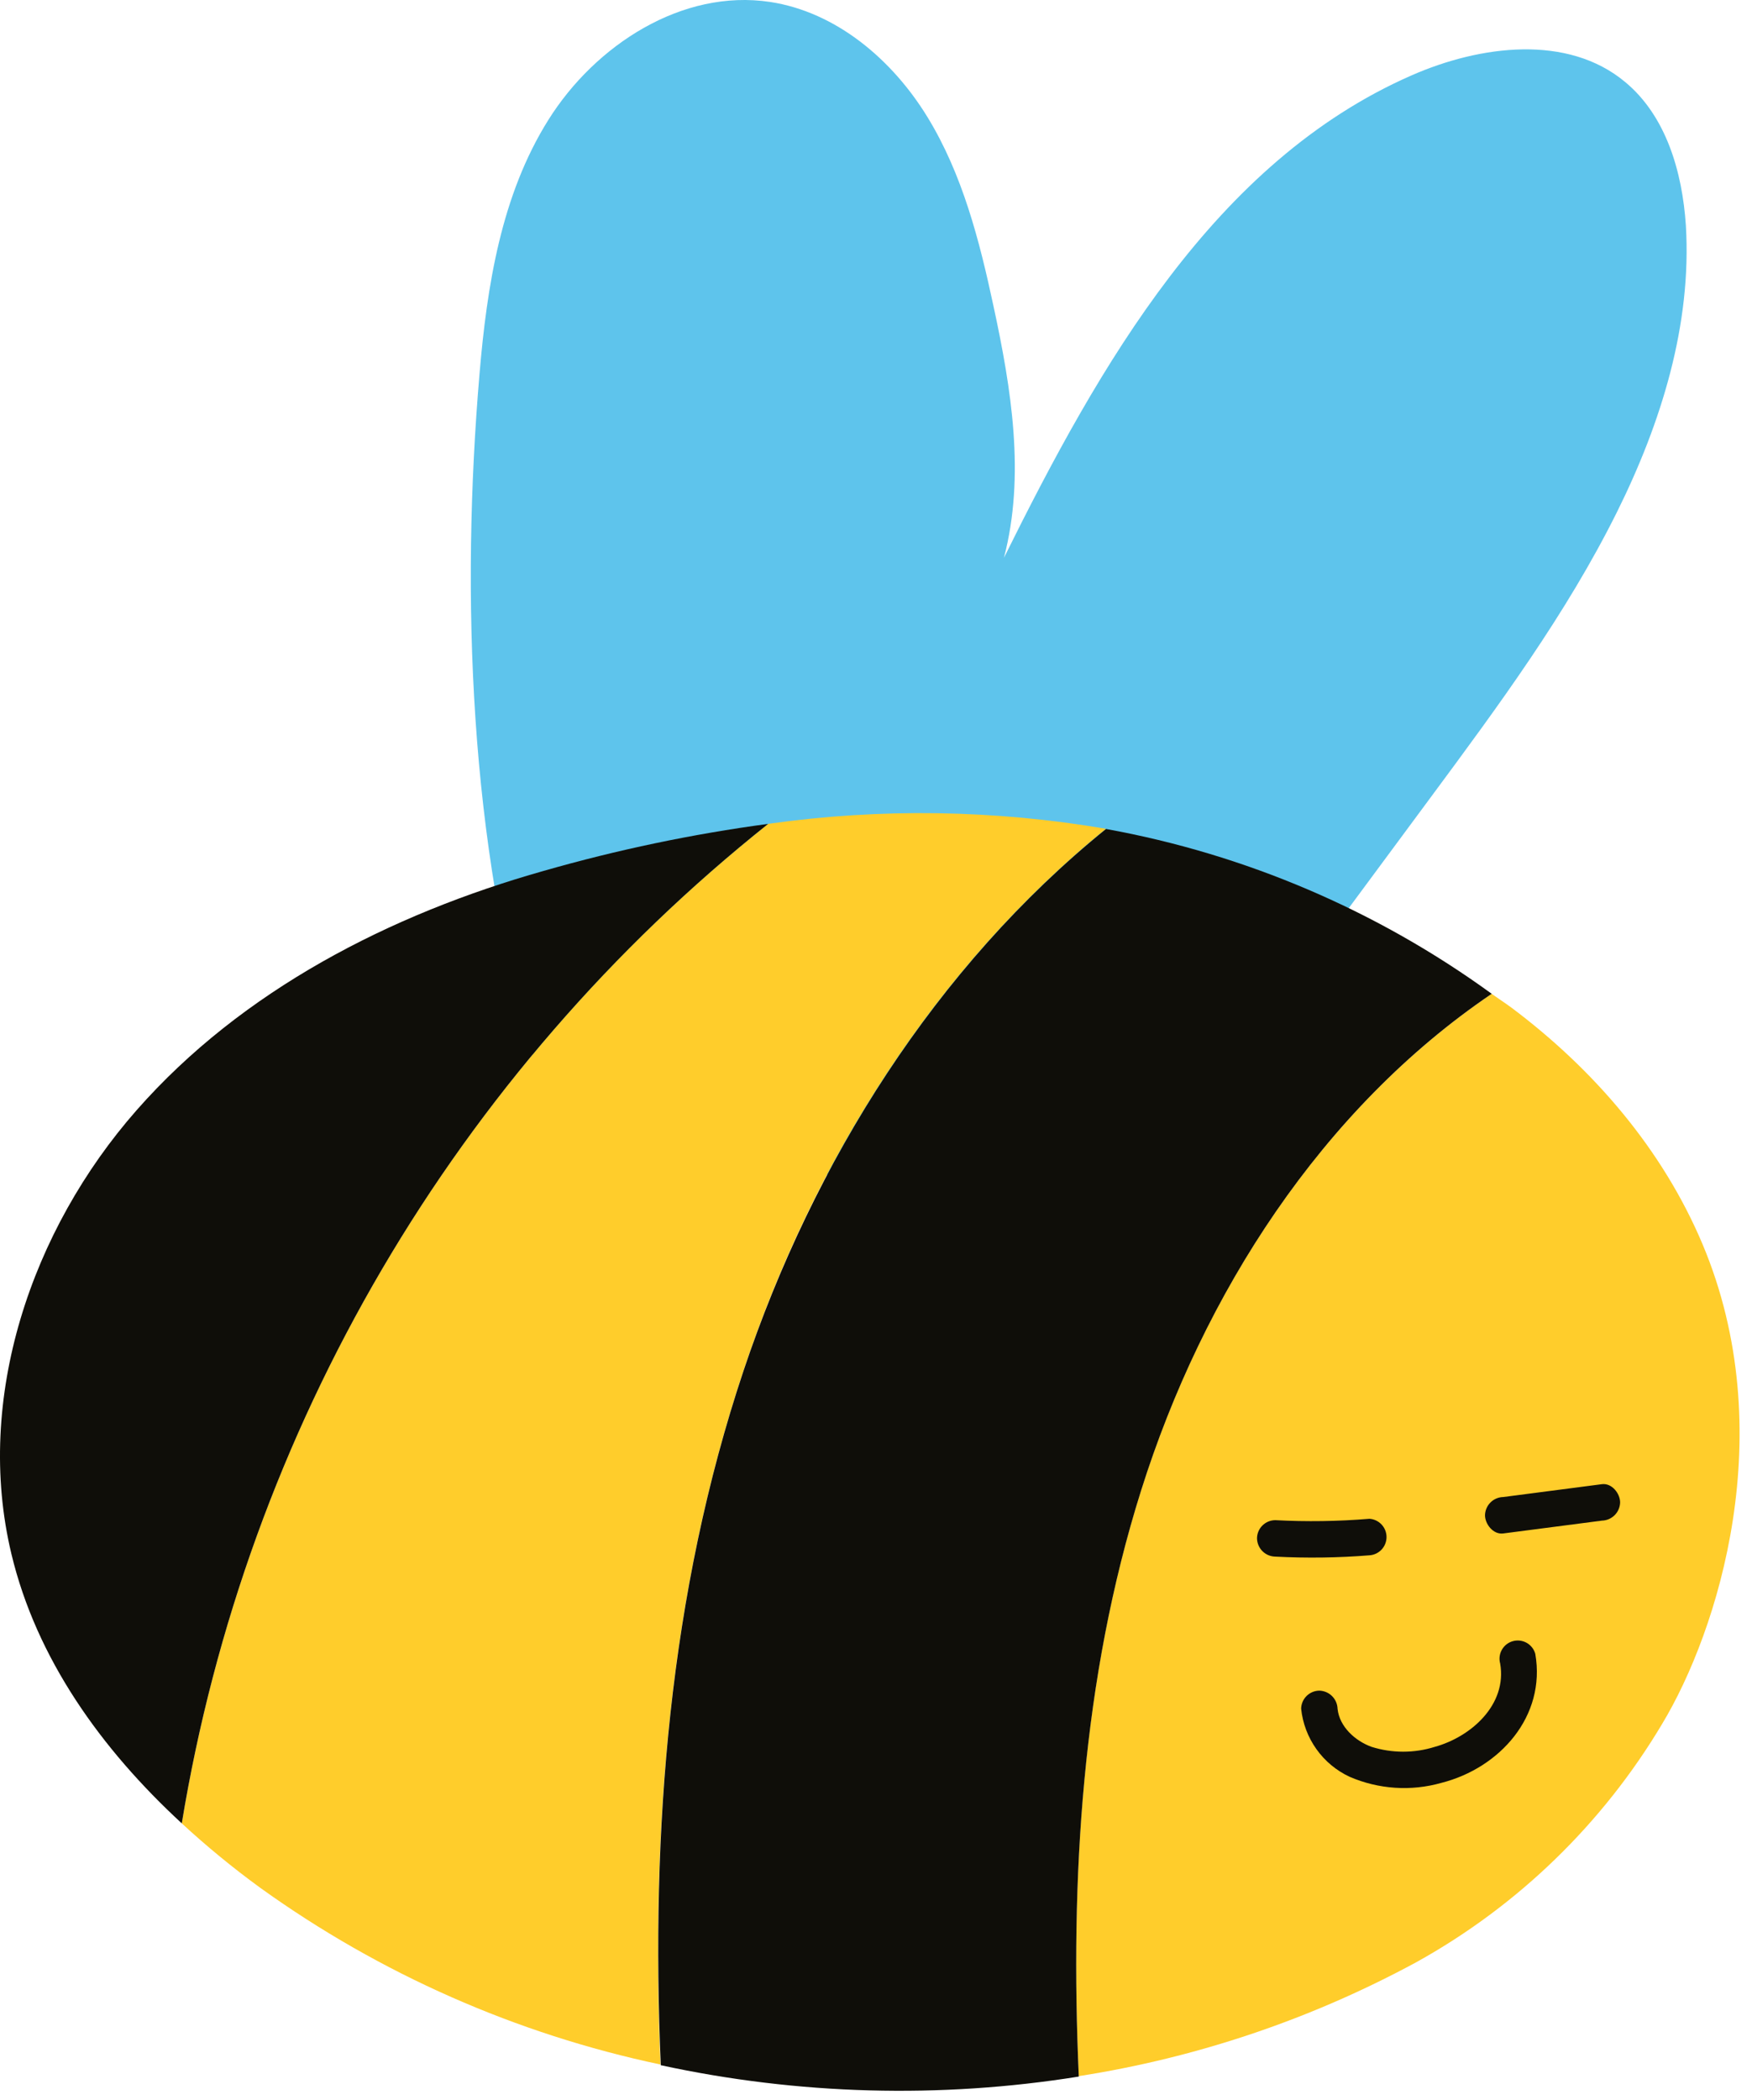
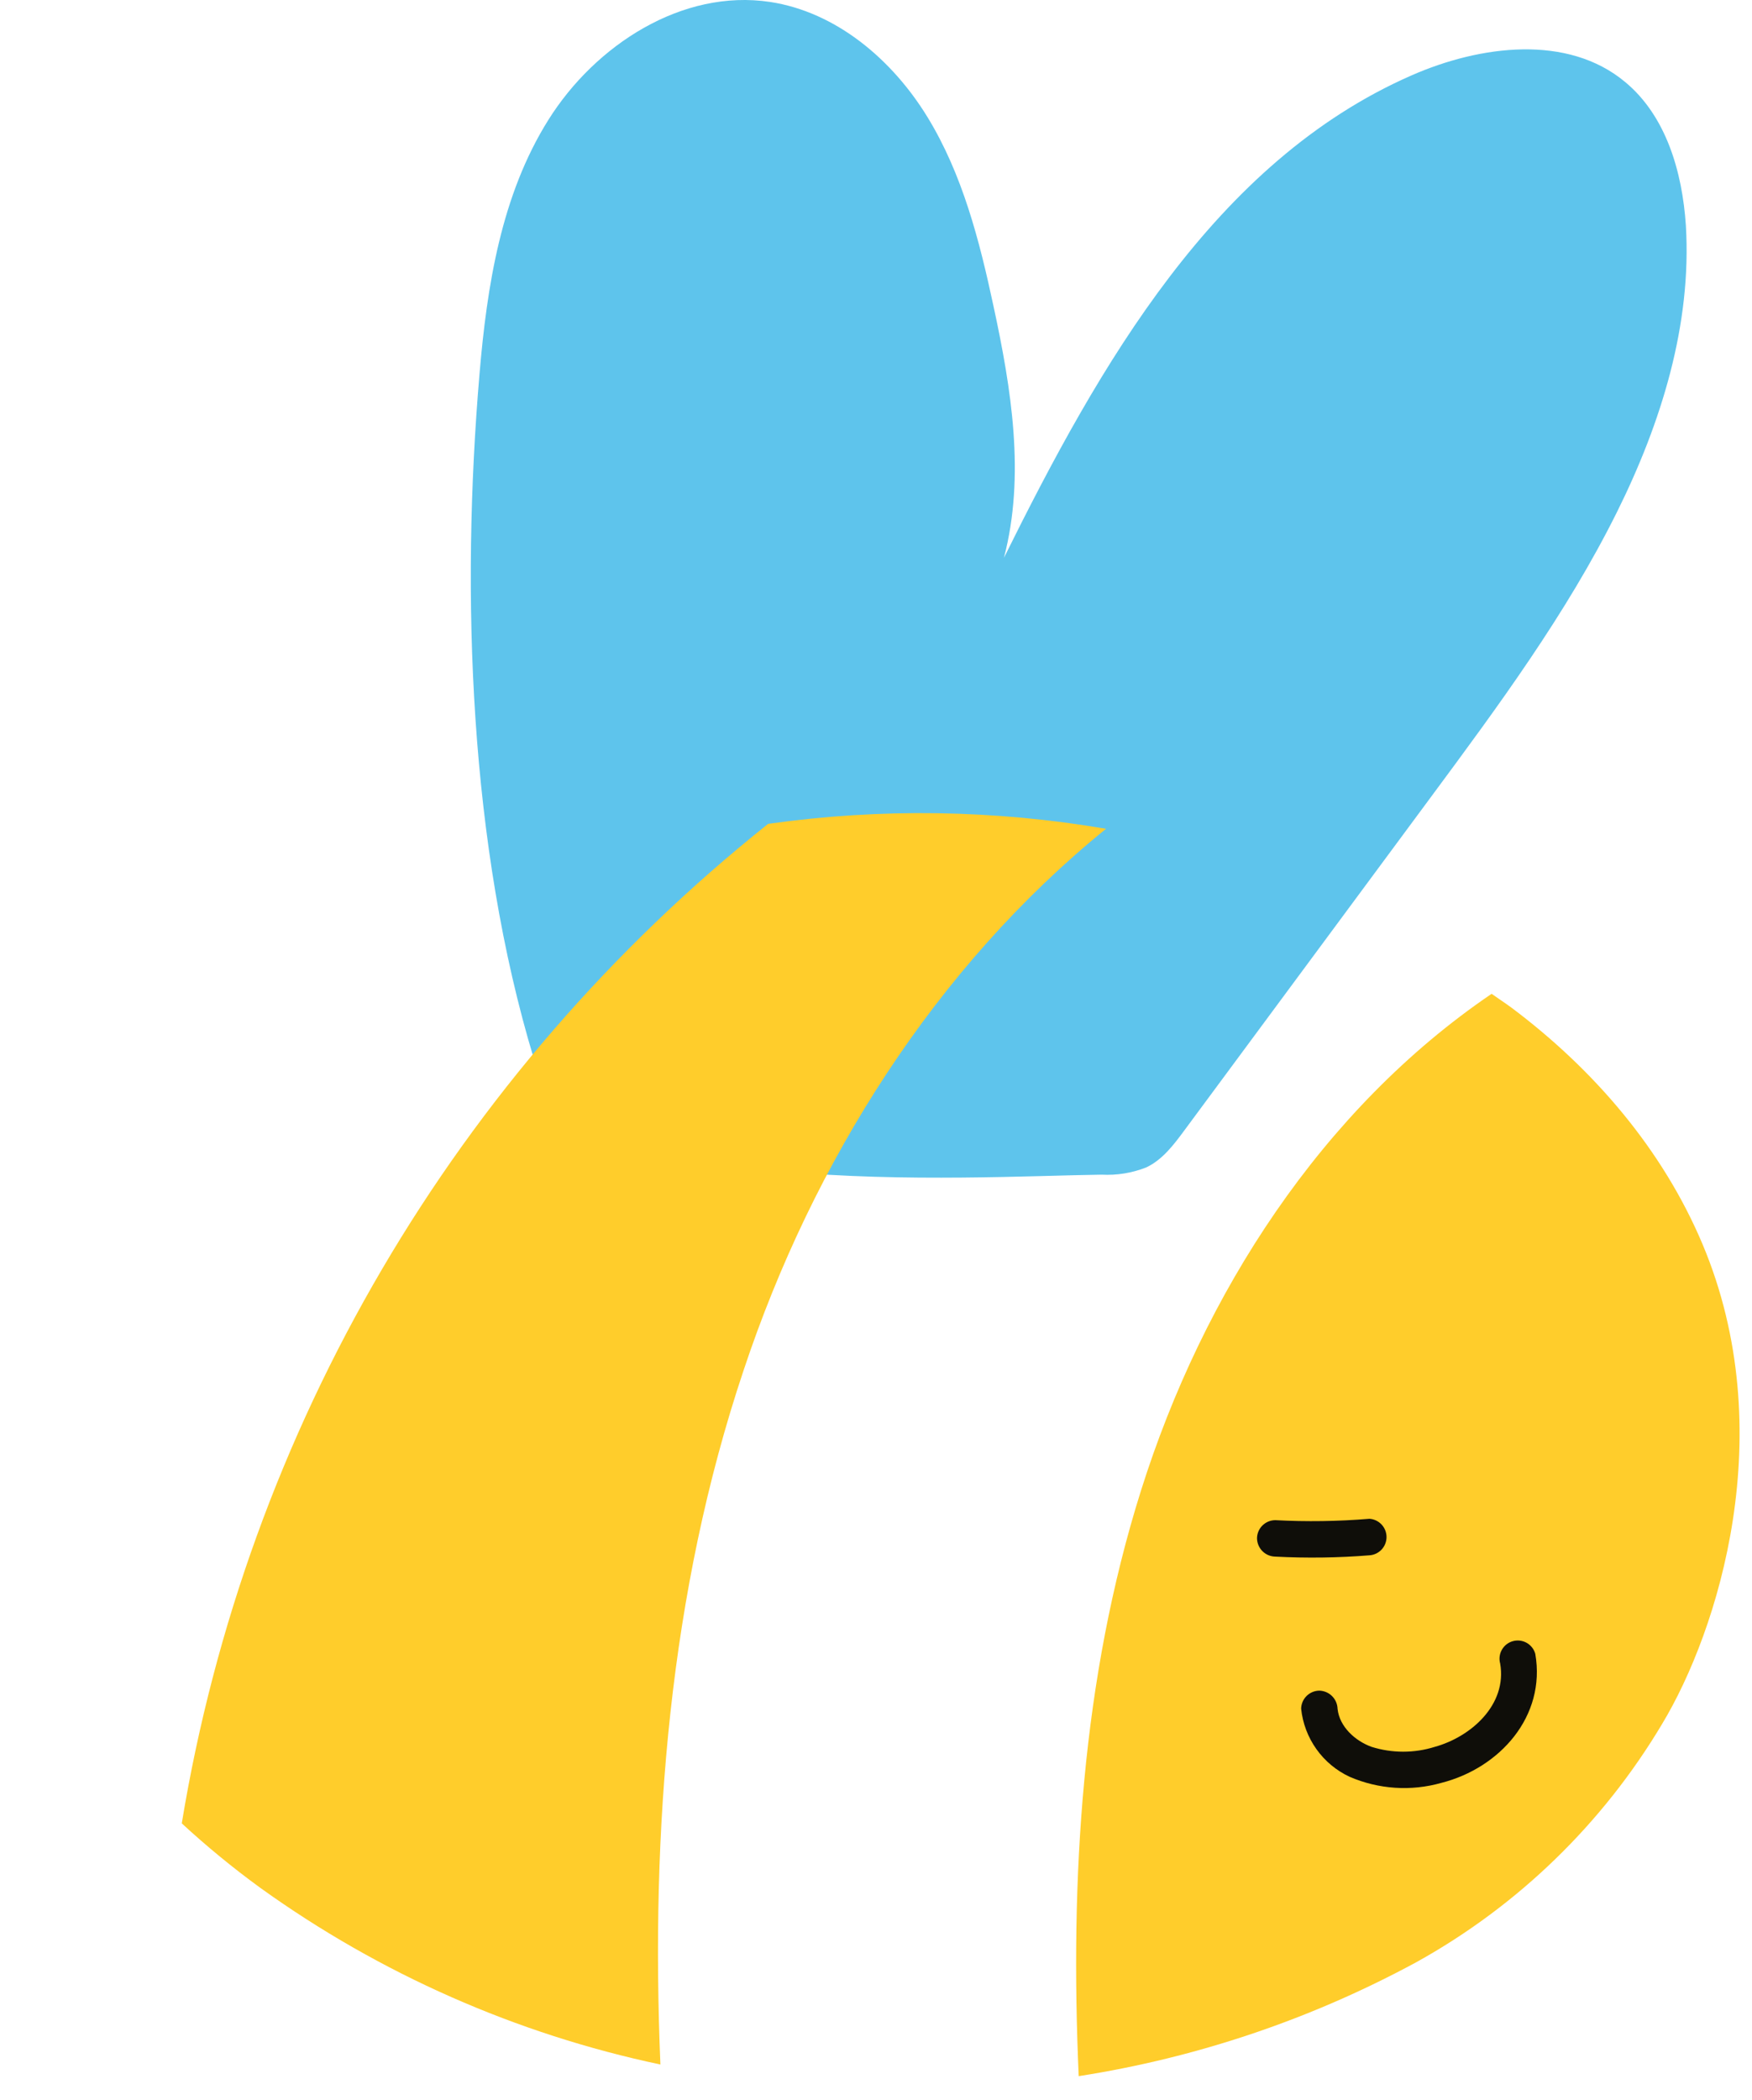
<svg xmlns="http://www.w3.org/2000/svg" width="91" height="109" viewBox="0 0 91 109" fill="none">
  <path d="M88.43 64.588C86.358 59.675 82.795 55.528 78.52 52.321C78.173 52.065 77.822 51.84 77.475 51.592C68.659 57.581 62.484 67.155 59.263 77.383C56.186 87.155 55.574 97.517 56.029 107.78C62.167 106.824 68.097 104.824 73.561 101.867C78.839 98.943 83.248 94.671 86.336 89.488C89.232 84.683 92.534 74.334 88.43 64.588Z" fill="#FFCD2B" />
  <path d="M24.906 19.415C25.293 14.831 26.036 10.125 28.482 6.225C30.928 2.325 35.442 -0.584 39.992 0.1C43.442 0.623 46.352 3.104 48.172 6.076C49.992 9.048 50.875 12.489 51.604 15.898C52.532 20.194 53.262 24.693 52.145 28.958C57.1 18.956 63.091 8.395 73.316 3.914C76.889 2.347 81.425 1.766 84.411 4.257C86.542 6.022 87.38 8.931 87.564 11.692C87.88 16.844 86.285 21.955 83.988 26.58C81.357 31.871 77.817 36.658 74.299 41.409L61.505 58.698C60.956 59.441 60.37 60.215 59.532 60.607C58.795 60.896 58.004 61.024 57.212 60.981C50.267 61.071 29.991 62.449 27.73 54.965C24.379 43.9 23.933 30.849 24.906 19.415Z" fill="#5EC4EC" />
  <path d="M38.622 71.14C42.226 60.305 48.613 50.181 57.447 43.026C51.645 42.034 45.725 41.947 39.897 42.769C23.665 55.694 12.811 74.186 9.441 94.657C10.74 95.855 12.107 96.977 13.536 98.016C19.748 102.476 26.82 105.595 34.302 107.176C33.793 95.008 34.757 82.673 38.622 71.14Z" fill="#FFCD2B" />
-   <path d="M39.897 42.77C35.957 43.3 32.061 44.116 28.239 45.211C20.266 47.462 12.568 51.412 7.095 57.635C1.622 63.859 -1.338 72.6 0.59 80.661C1.896 86.124 5.275 90.816 9.442 94.657C12.811 74.186 23.665 55.695 39.897 42.77Z" fill="#0F0E09" />
-   <path d="M59.268 77.382C62.488 67.155 68.664 57.567 77.48 51.591C71.531 47.269 64.684 44.344 57.448 43.035C48.614 50.191 42.249 60.314 38.623 71.15C34.758 82.696 33.794 95.017 34.321 107.212C41.459 108.756 48.822 108.956 56.033 107.802C55.578 97.517 56.191 87.154 59.268 77.382Z" fill="#0F0E09" />
  <path d="M66.236 80.809C67.868 80.894 69.504 80.872 71.132 80.741C71.373 80.725 71.597 80.618 71.762 80.442C71.926 80.266 72.017 80.034 72.017 79.793C72.017 79.553 71.926 79.321 71.762 79.145C71.597 78.969 71.373 78.862 71.132 78.845C69.504 78.98 67.868 79.004 66.236 78.917C65.985 78.919 65.746 79.019 65.568 79.196C65.391 79.373 65.291 79.613 65.29 79.863C65.295 80.112 65.396 80.35 65.572 80.527C65.749 80.703 65.987 80.804 66.236 80.809Z" fill="#0F0E09" />
-   <path d="M78.078 79.607L83.204 78.941C83.453 78.935 83.69 78.833 83.867 78.657C84.043 78.481 84.144 78.244 84.15 77.995C84.15 77.544 83.731 76.982 83.204 77.049L78.078 77.716C77.829 77.721 77.591 77.823 77.415 77.999C77.239 78.175 77.138 78.412 77.132 78.661C77.132 79.112 77.551 79.675 78.078 79.607Z" fill="#0F0E09" />
  <path d="M67.582 88.703C67.66 89.46 67.933 90.183 68.375 90.803C68.816 91.423 69.41 91.917 70.1 92.239C71.606 92.89 73.291 93.002 74.87 92.554C77.897 91.784 80.307 89.104 79.744 85.857C79.677 85.615 79.517 85.41 79.299 85.286C79.08 85.163 78.822 85.131 78.58 85.198C78.338 85.264 78.133 85.425 78.009 85.643C77.885 85.861 77.853 86.12 77.92 86.362C78.289 88.501 76.402 90.167 74.524 90.685C73.455 91.02 72.309 91.02 71.24 90.685C70.402 90.383 69.573 89.649 69.474 88.712C69.467 88.464 69.365 88.227 69.189 88.051C69.013 87.875 68.777 87.774 68.528 87.767C68.278 87.769 68.039 87.87 67.862 88.046C67.685 88.223 67.584 88.462 67.582 88.712V88.703Z" fill="#0F0E09" />
</svg>